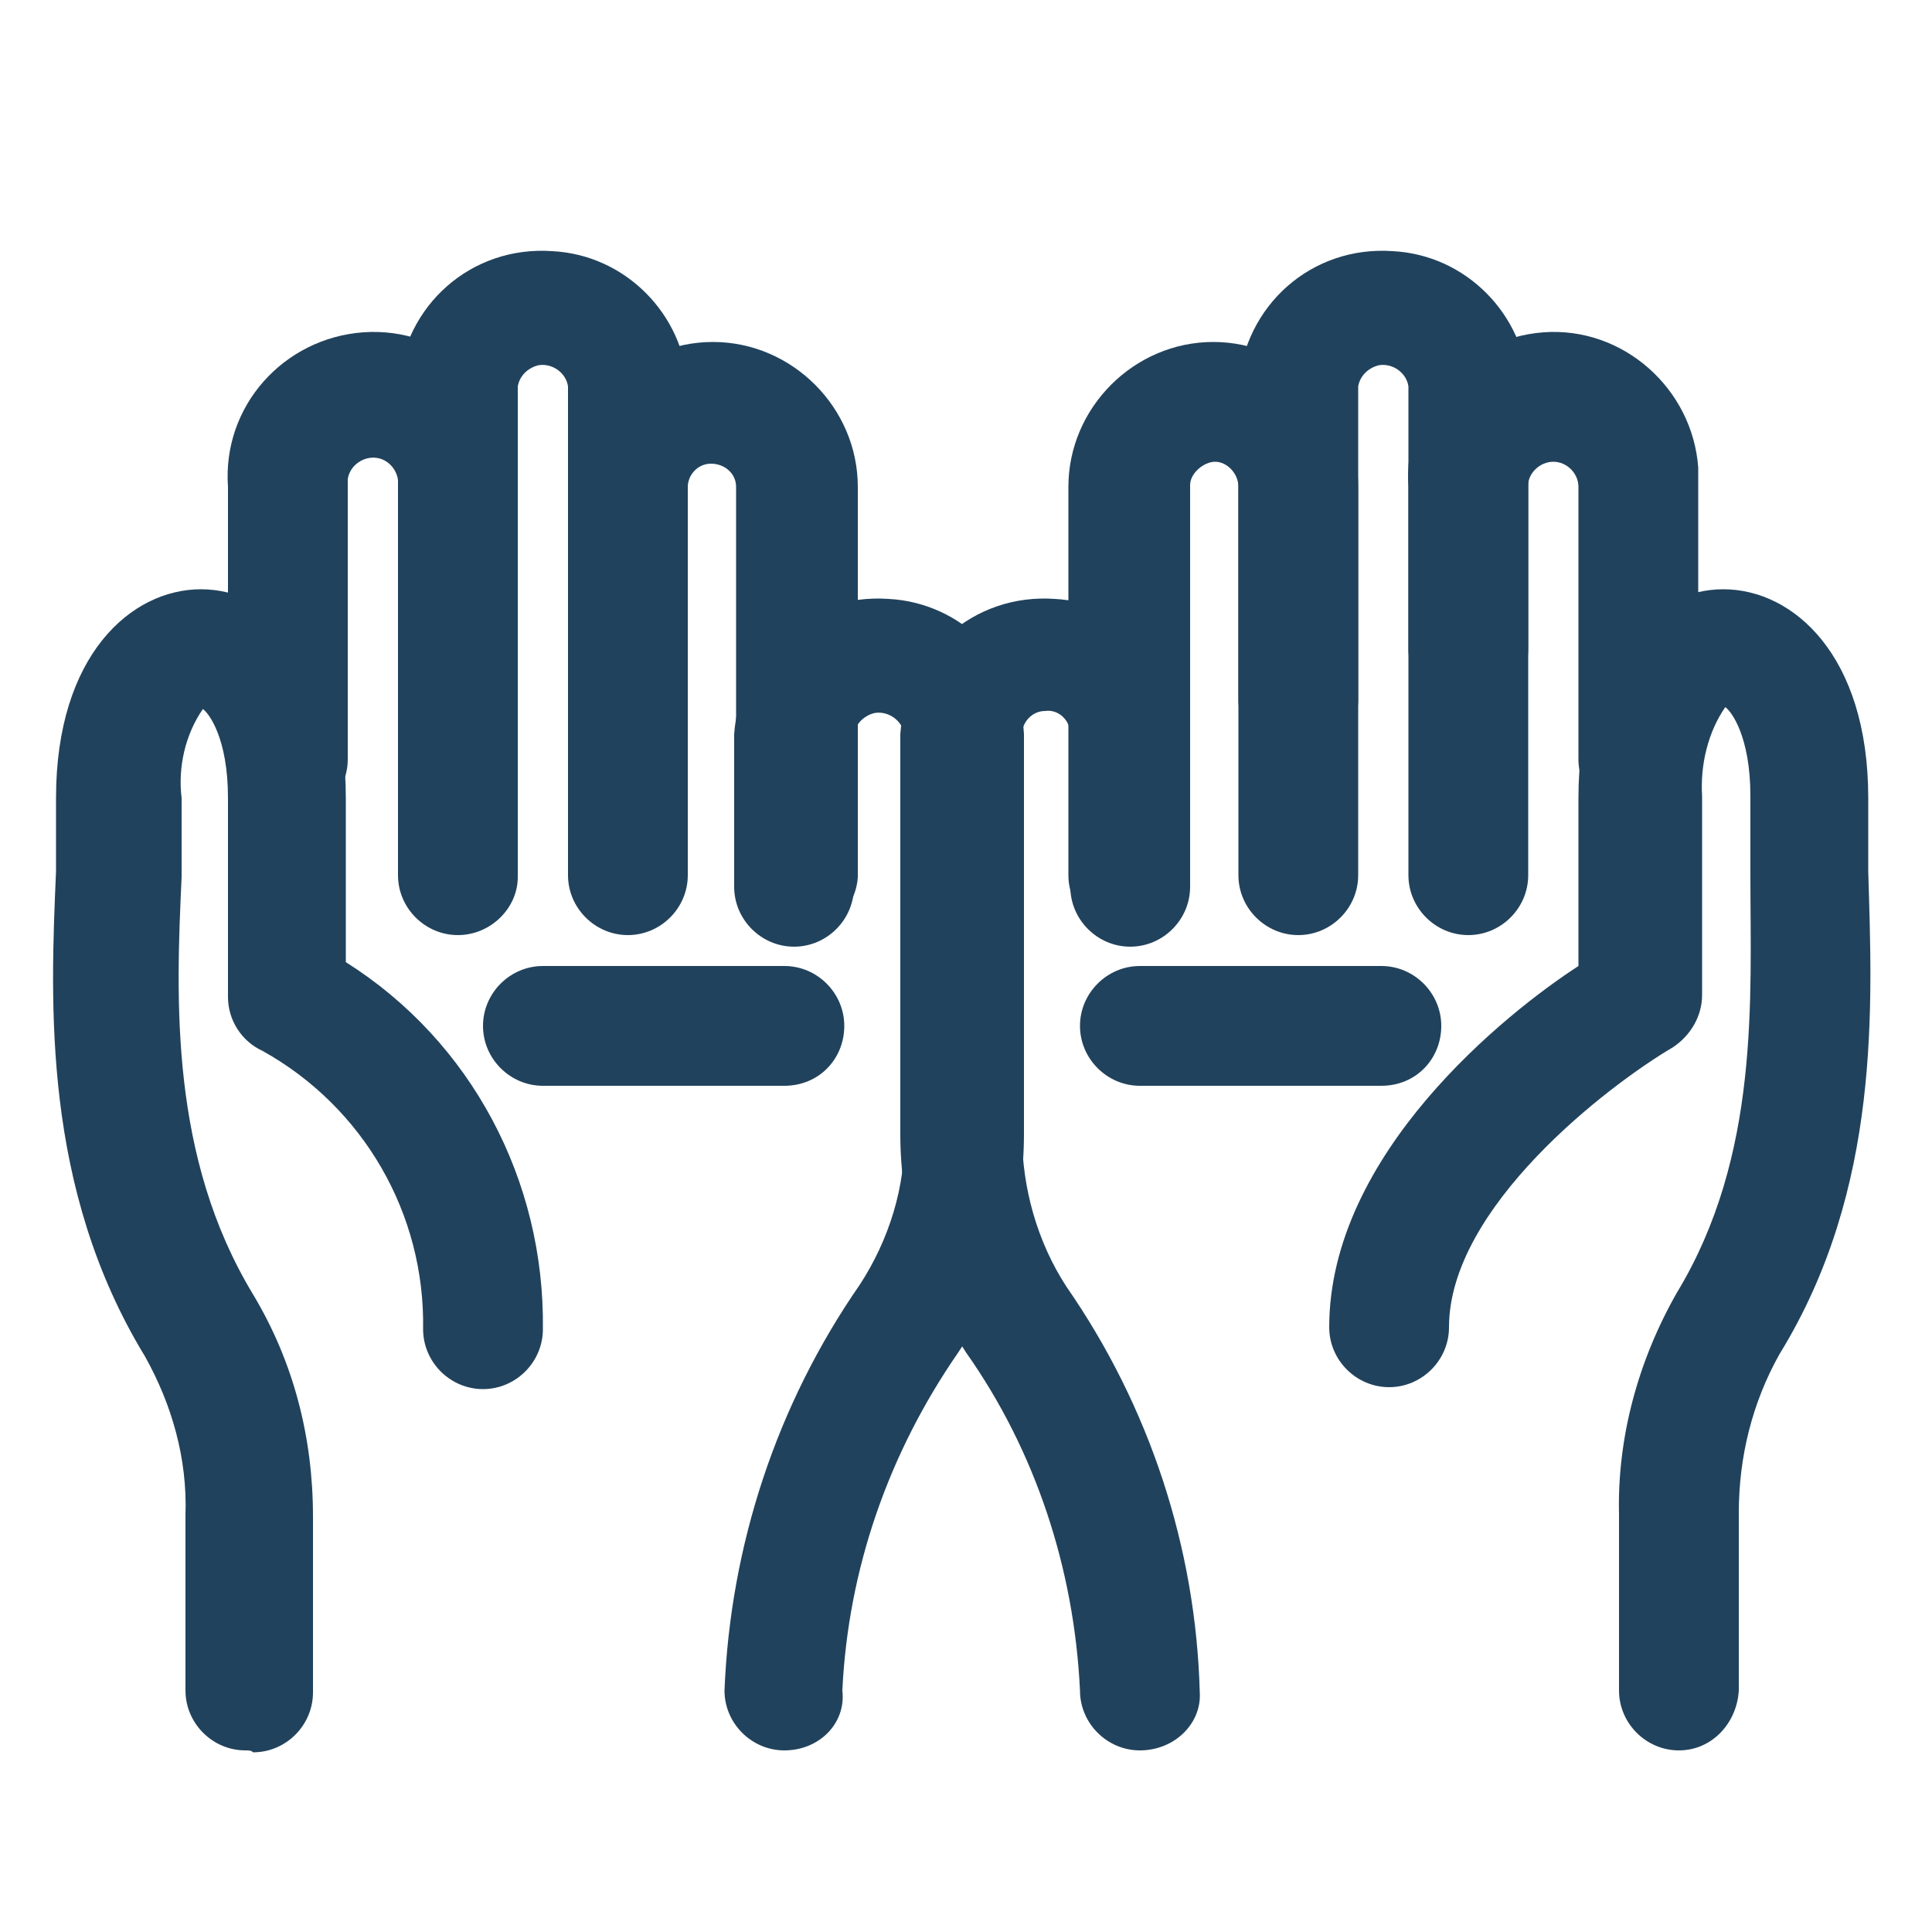
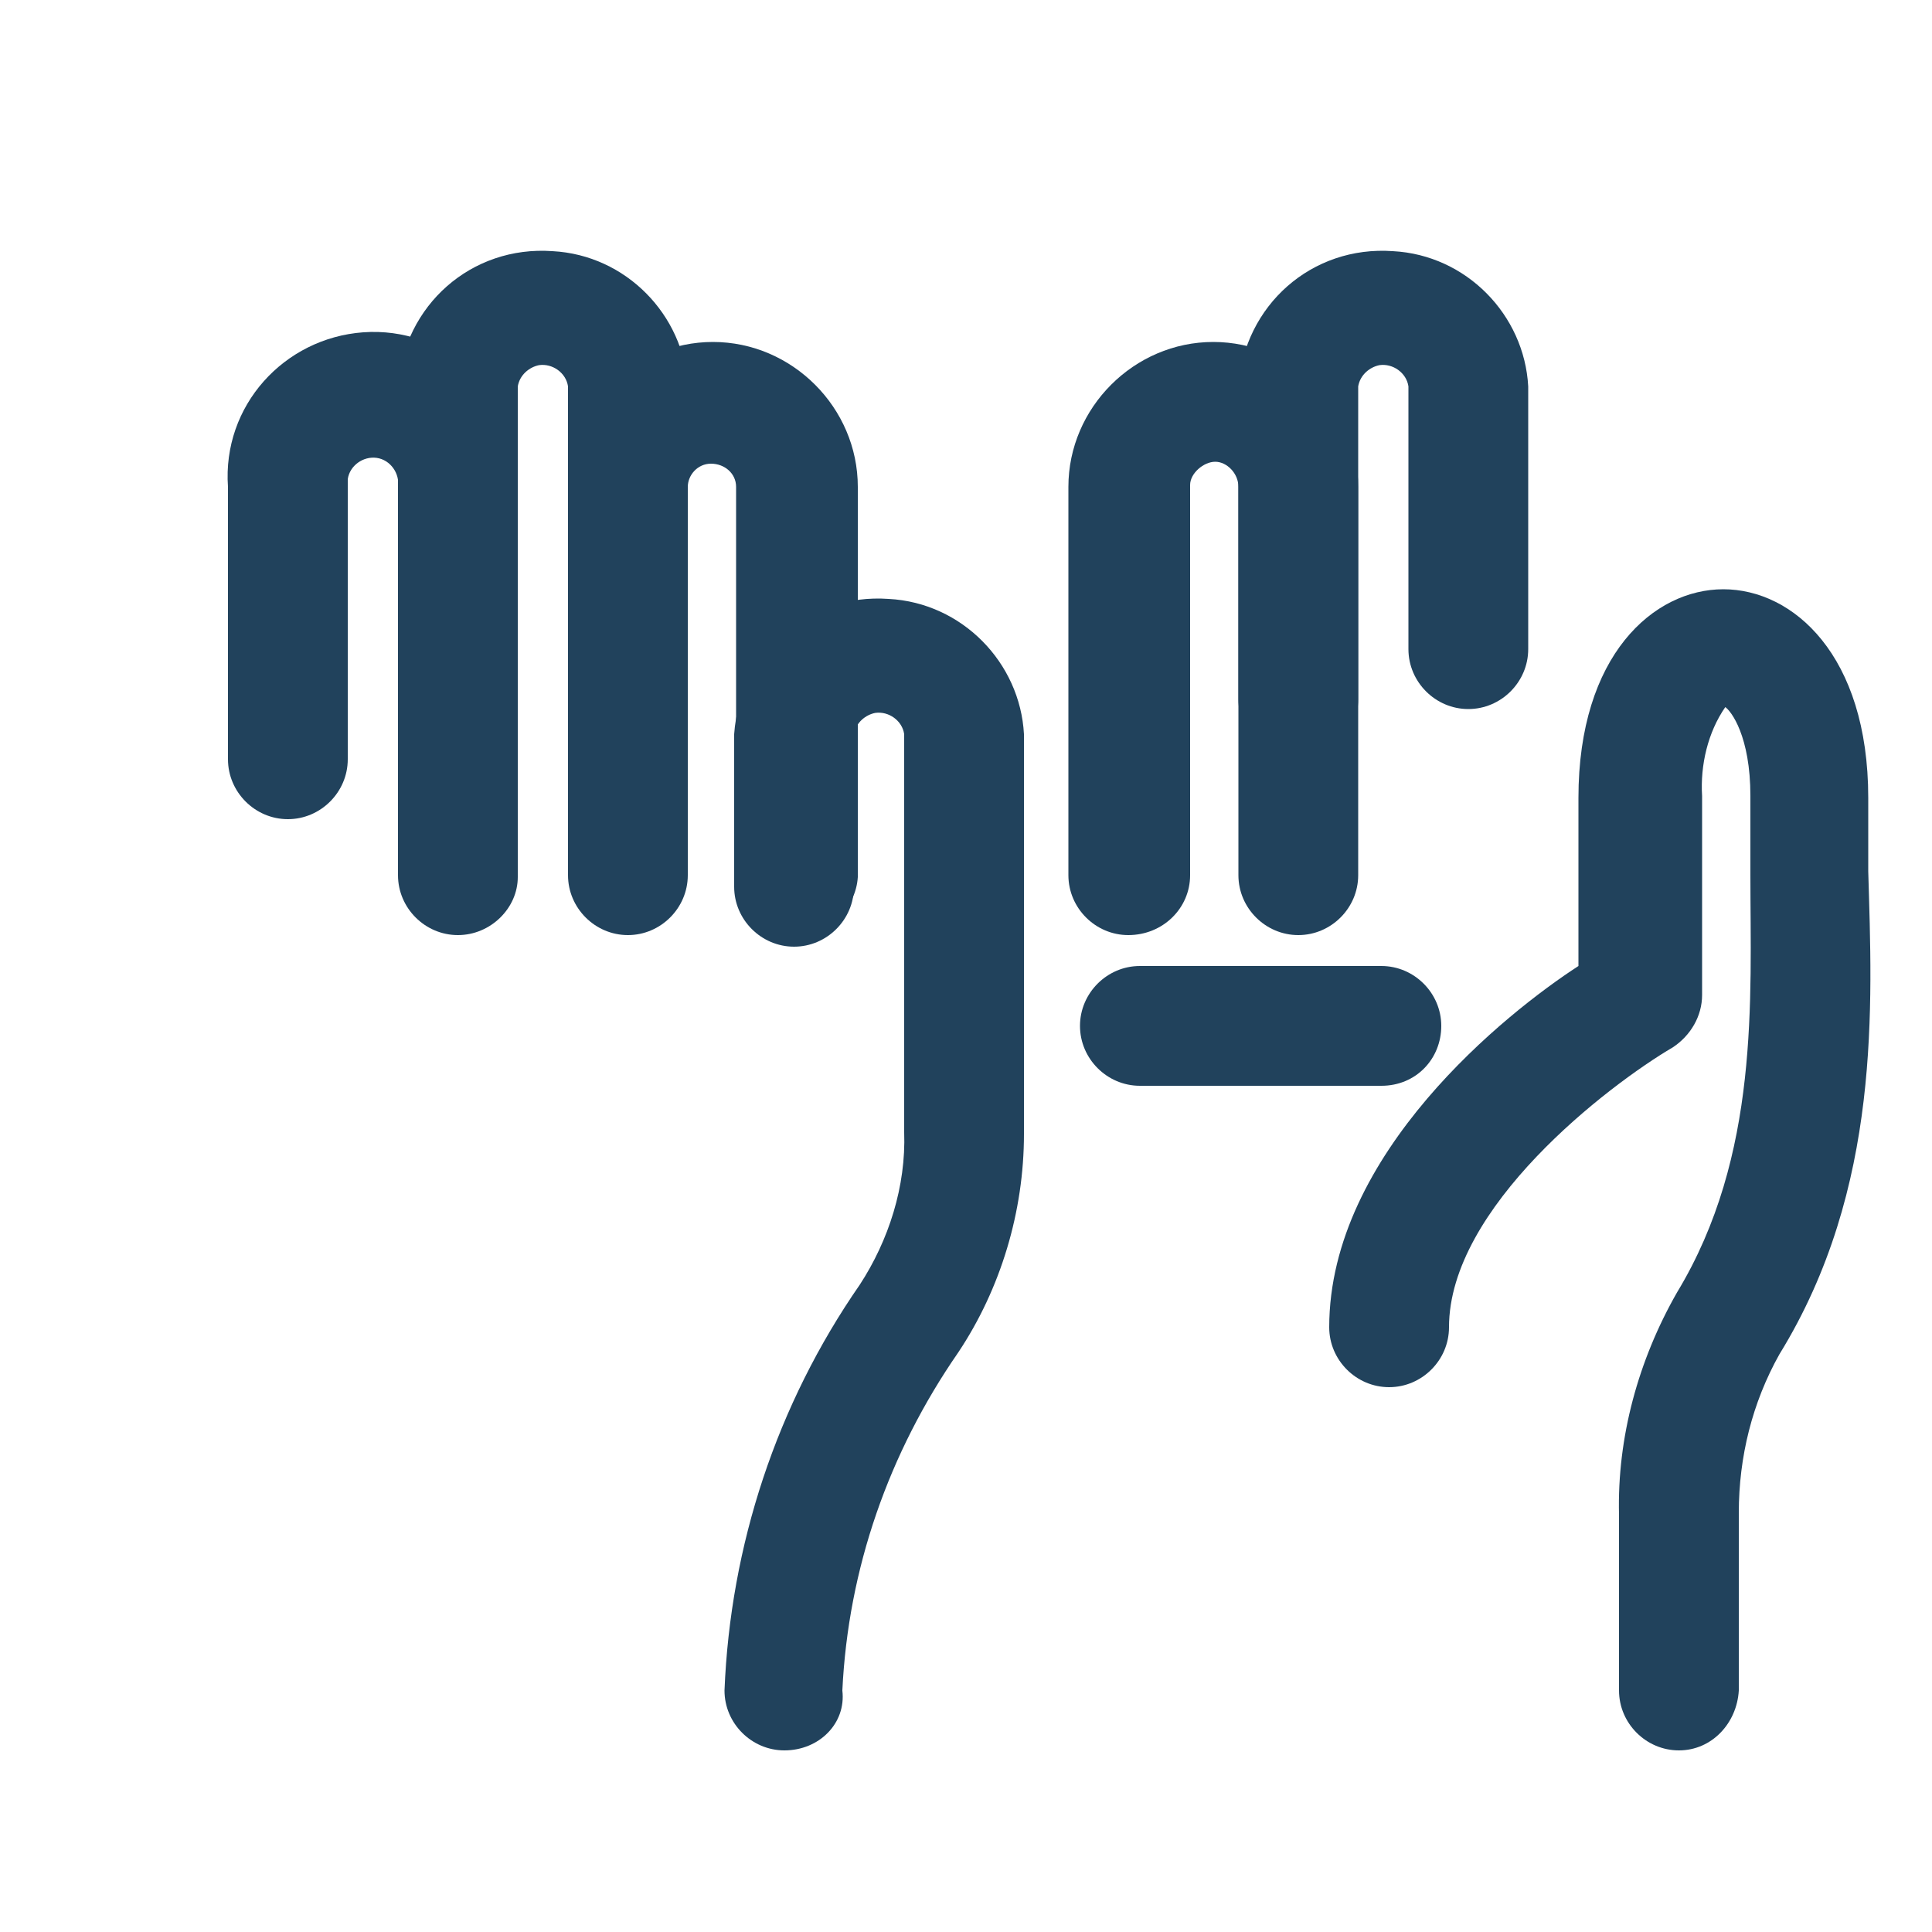
<svg xmlns="http://www.w3.org/2000/svg" version="1.1" id="Layer_1" x="0px" y="0px" viewBox="0 0 100 100" style="enable-background:new 0 0 100 100;" xml:space="preserve">
  <style type="text/css">
	.st0{fill:#21425C;}
</style>
  <g>
-     <path class="st0" d="M12.7,90.6c-1.7,0-3.1-1.4-3.1-3.1v-9.1c0.1-2.9-0.7-5.7-2.1-8.2C2.2,61.5,2.6,52,2.9,45.1c0-1.4,0-2.7,0-3.8   c0-7.4,3.9-10.8,7.5-10.8s7.5,3.4,7.5,10.8v8.5c6.5,4.1,10.3,11.3,10.2,19c0,1.7-1.4,3.1-3.1,3.1c-1.7,0-3.1-1.4-3.1-3.1   c0.1-6-3.1-11.5-8.3-14.4c-1.1-0.5-1.8-1.6-1.8-2.8V41.3c0-3.1-1-4.4-1.3-4.6c-0.9,1.3-1.3,3-1.1,4.6c0,1.2,0,2.6,0,4.1   C9.1,51.8,8.8,59.9,13.1,67c2.1,3.5,3.1,7.4,3.1,11.5v9.1c0,1.7-1.4,3.1-3.1,3.1C13,90.6,12.9,90.6,12.7,90.6z" />
    <path class="st0" d="M23.7,48.4c-1.7,0-3.1-1.4-3.1-3.1V25.2c0.1-0.7-0.4-1.4-1.1-1.5c-0.7-0.1-1.4,0.4-1.5,1.1c0,0.1,0,0.3,0,0.4   v14.1c0,1.7-1.4,3.1-3.1,3.1s-3.1-1.4-3.1-3.1V25.2c-0.3-4.2,2.9-7.7,7-8c4.2-0.3,7.7,2.9,8,7c0,0.3,0,0.6,0,1v20.2   C26.8,47,25.4,48.4,23.7,48.4z" />
    <path class="st0" d="M32.5,48.4c-1.7,0-3.1-1.4-3.1-3.1V20c-0.1-0.7-0.8-1.2-1.5-1.1c-0.5,0.1-1,0.5-1.1,1.1v13.6   c0,1.7-1.4,3.1-3.1,3.1c-1.7,0-3.1-1.4-3.1-3.1V20c0.3-4.2,3.8-7.3,8-7c3.8,0.2,6.8,3.3,7,7v25.3C35.6,47,34.2,48.4,32.5,48.4z" />
    <path class="st0" d="M41.2,48.4c-1.7,0-3.1-1.4-3.1-3.1V25.2c0-0.7-0.6-1.2-1.3-1.2c-0.7,0-1.2,0.6-1.2,1.2v11   c0,1.7-1.4,3.1-3.1,3.1c-1.7,0-3.1-1.4-3.1-3.1v-11c0-4.1,3.4-7.5,7.5-7.5s7.5,3.4,7.5,7.5v20.2C44.3,47,42.9,48.4,41.2,48.4z" />
    <path class="st0" d="M40.6,90.6c-1.7,0-3.1-1.4-3.1-3.1c0.3-7.5,2.7-14.8,7-21c1.5-2.3,2.4-5.1,2.3-7.9V38   c-0.1-0.7-0.8-1.2-1.5-1.1c-0.5,0.1-1,0.5-1.1,1.1v7.9c0,1.7-1.4,3.1-3.1,3.1s-3.1-1.4-3.1-3.1V38c0.3-4.2,3.8-7.3,8-7   c3.8,0.2,6.8,3.3,7,7v20.7c0,4-1.2,8-3.4,11.3c-3.6,5.2-5.7,11.2-6,17.5C43.8,89.2,42.4,90.6,40.6,90.6z" />
    <path class="st0" d="M86.9,90.6c-1.7,0-3.1-1.4-3.1-3.1v-9.1c-0.1-4,1-8,3-11.5c4.3-7.1,3.8-15.2,3.8-21.6c0-1.5,0-2.8,0-4.1   c0-3.1-1-4.4-1.3-4.6c-0.9,1.3-1.3,3-1.2,4.6v10.3c0,1.1-0.6,2.1-1.5,2.7c-3.4,2-11.6,8.3-11.6,14.5c0,1.7-1.4,3.1-3.1,3.1   s-3.1-1.4-3.1-3.1c0-9,9.2-16.3,12.9-18.7v-8.7c0-7.4,3.9-10.8,7.5-10.8s7.5,3.4,7.5,10.8c0,1.2,0,2.4,0,3.8   c0.2,6.9,0.7,16.4-4.6,25c-1.4,2.5-2.1,5.3-2.1,8.2v9.2C89.9,89.2,88.6,90.6,86.9,90.6z" />
-     <path class="st0" d="M76,48.4c-1.7,0-3.1-1.4-3.1-3.1V25.2c-0.3-4.2,2.9-7.7,7-8s7.7,2.9,8,7c0,0.3,0,0.6,0,1v14.1   c0,1.7-1.4,3.1-3.1,3.1c-1.7,0-3.1-1.4-3.1-3.1V25.2c0-0.7-0.6-1.3-1.3-1.3c-0.7,0-1.3,0.6-1.3,1.2c0,0,0,0,0,0v20.2   C79.1,47,77.7,48.4,76,48.4z" />
    <path class="st0" d="M67.2,48.4c-1.7,0-3.1-1.4-3.1-3.1V20c0.3-4.2,3.8-7.3,8-7c3.8,0.2,6.8,3.3,7,7v13.6c0,1.7-1.4,3.1-3.1,3.1   c-1.7,0-3.1-1.4-3.1-3.1V20c-0.1-0.7-0.8-1.2-1.5-1.1c-0.5,0.1-1,0.5-1.1,1.1v25.3C70.3,47,68.9,48.4,67.2,48.4z" />
    <path class="st0" d="M58.4,48.4c-1.7,0-3.1-1.4-3.1-3.1V25.2c0-4.1,3.4-7.5,7.5-7.5s7.5,3.4,7.5,7.5c0,0,0,0,0,0v11   c0,1.7-1.4,3.1-3.1,3.1s-3.1-1.4-3.1-3.1v-11c0-0.7-0.6-1.3-1.2-1.3s-1.3,0.6-1.3,1.2c0,0,0,0,0,0v20.2   C61.6,47,60.2,48.4,58.4,48.4z" />
-     <path class="st0" d="M59,90.6c-1.7,0-3.1-1.4-3.1-3.1C55.6,81.2,53.6,75.1,50,70c-2.2-3.4-3.4-7.3-3.4-11.3V38c0.3-4.2,3.8-7.3,8-7   c3.8,0.2,6.8,3.3,7,7v7.9c0,1.7-1.4,3.1-3.1,3.1c-1.7,0-3.1-1.4-3.1-3.1V38c0-0.7-0.6-1.3-1.3-1.2c-0.7,0-1.2,0.6-1.2,1.2v20.7   c0,2.8,0.8,5.6,2.3,7.9c4.3,6.2,6.7,13.5,6.9,21C62.2,89.2,60.8,90.6,59,90.6z" />
    <path class="st0" d="M71.5,56.2H59c-1.7,0-3.1-1.4-3.1-3.1S57.3,50,59,50h12.5c1.7,0,3.1,1.4,3.1,3.1S73.3,56.2,71.5,56.2z" />
-     <path class="st0" d="M40.6,56.2H28.1c-1.7,0-3.1-1.4-3.1-3.1s1.4-3.1,3.1-3.1h12.5c1.7,0,3.1,1.4,3.1,3.1S42.4,56.2,40.6,56.2z" />
  </g>
</svg>